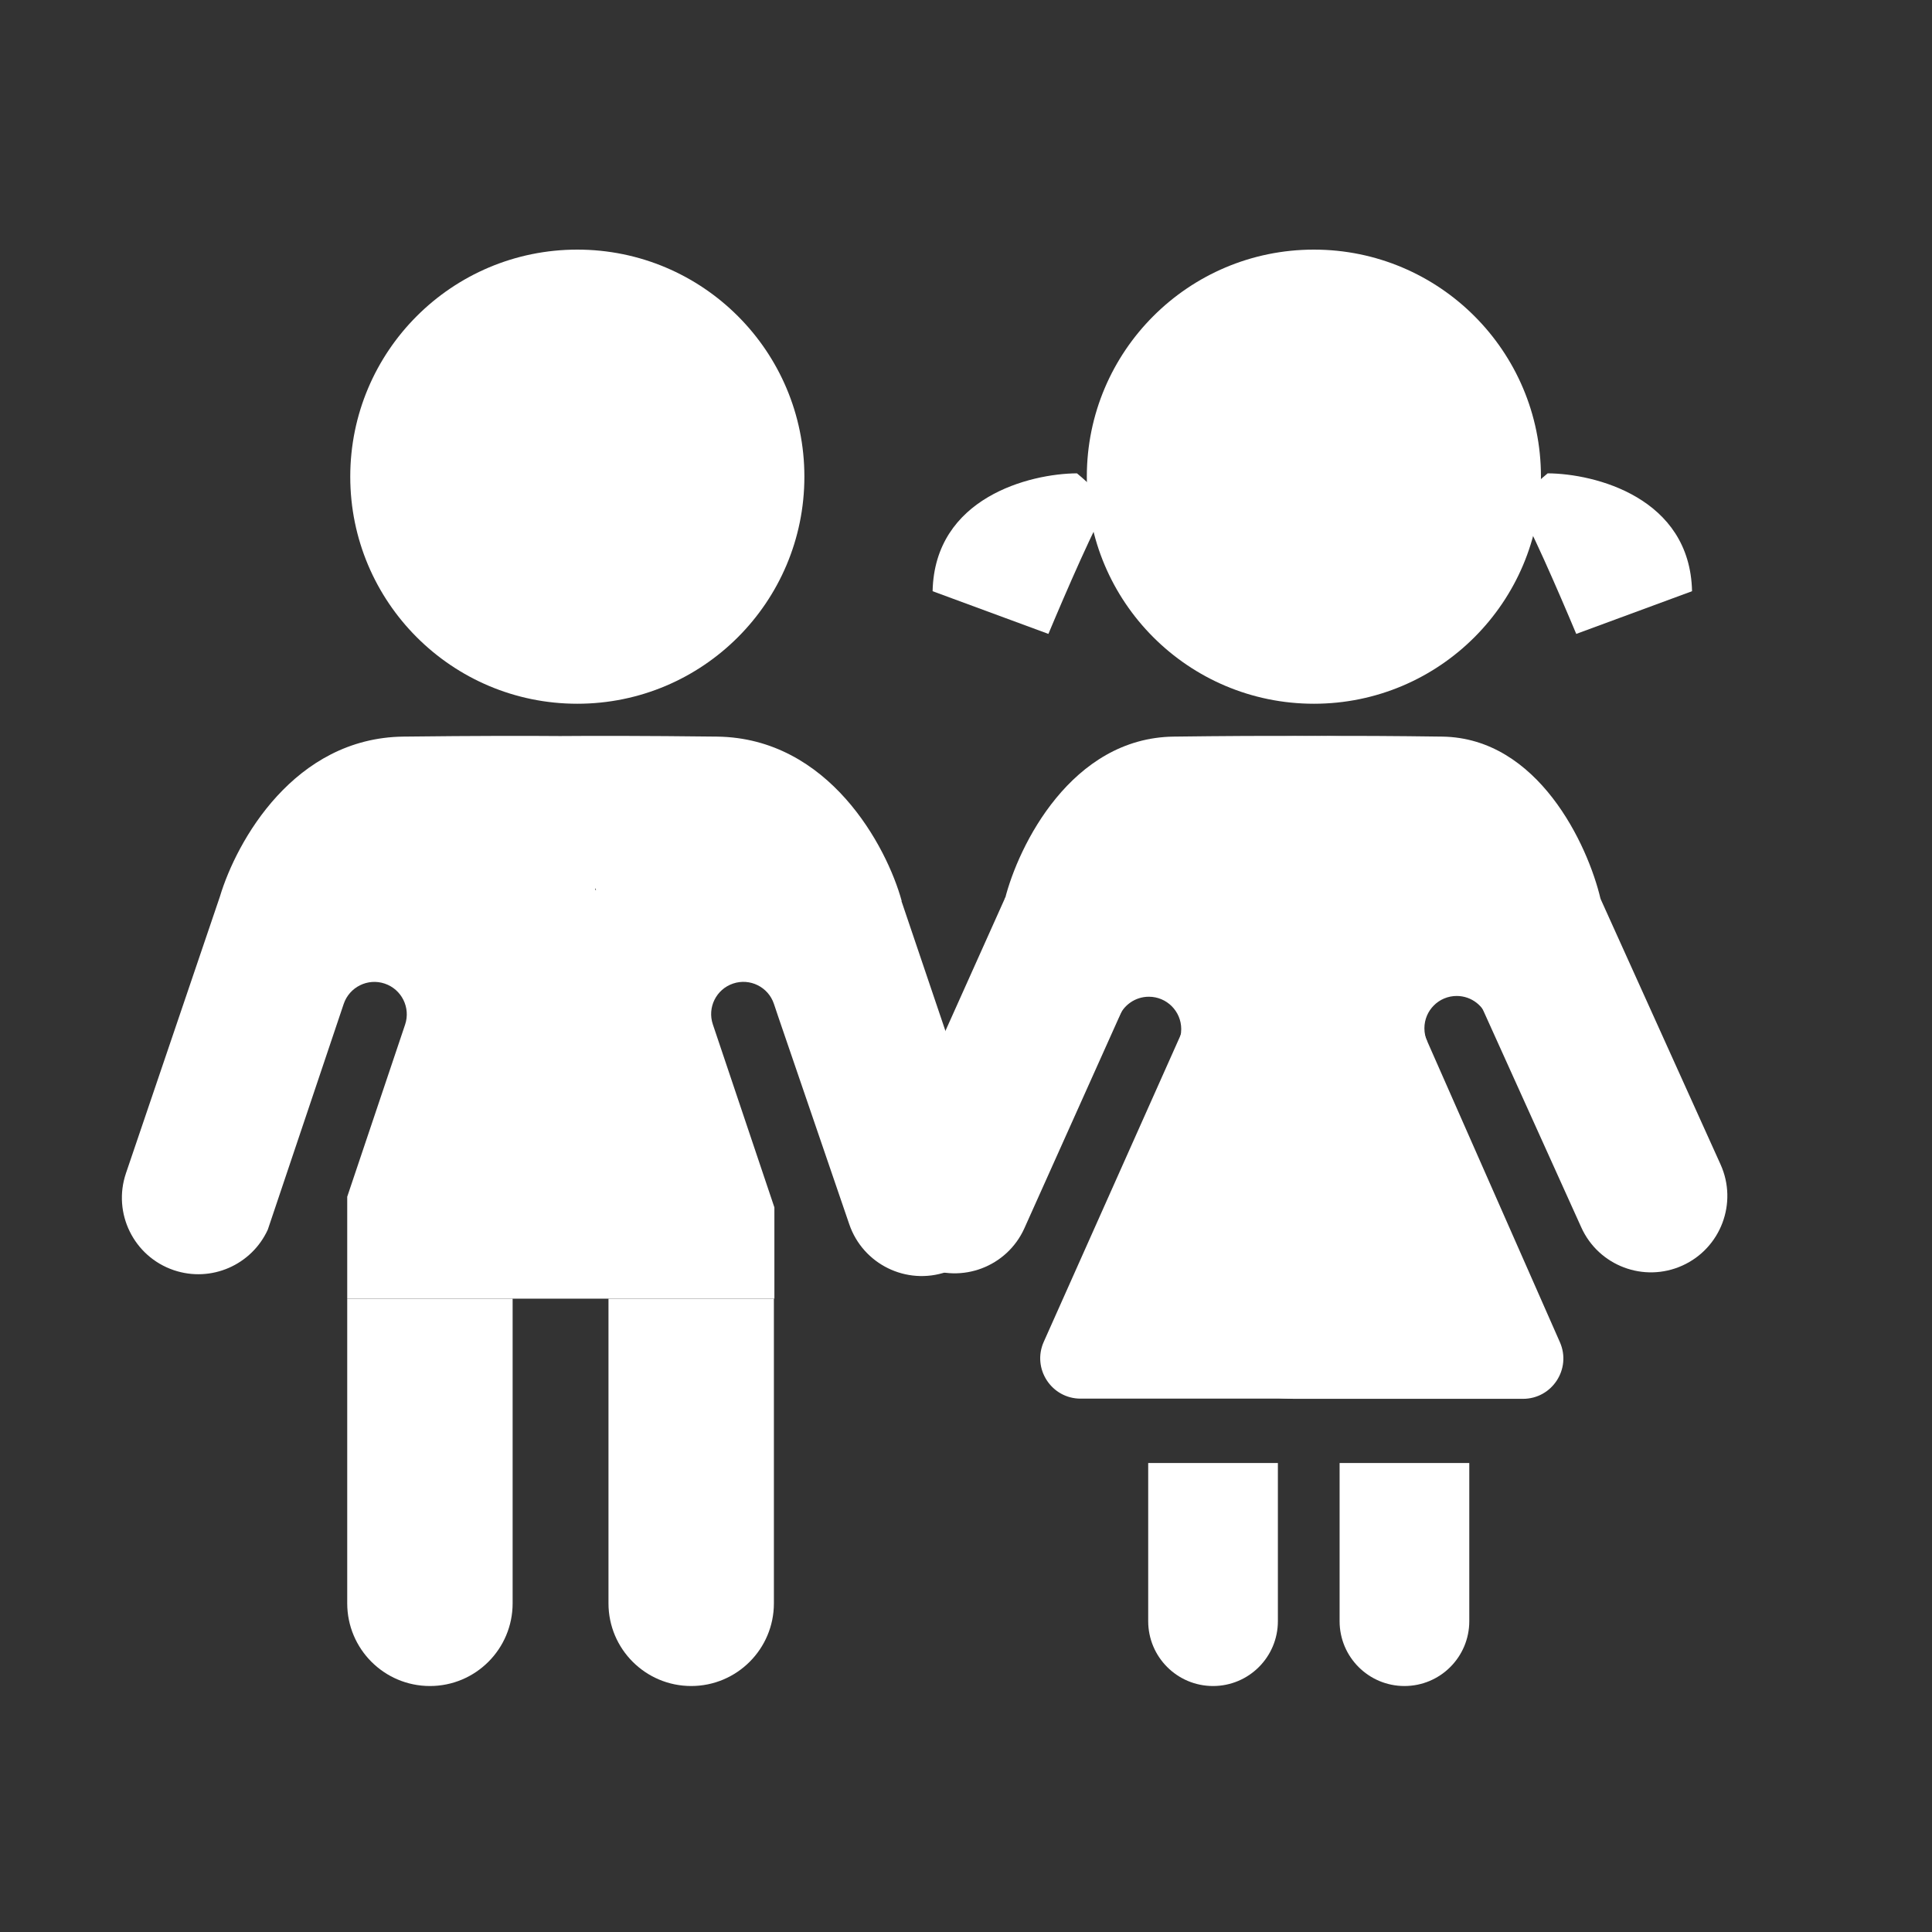
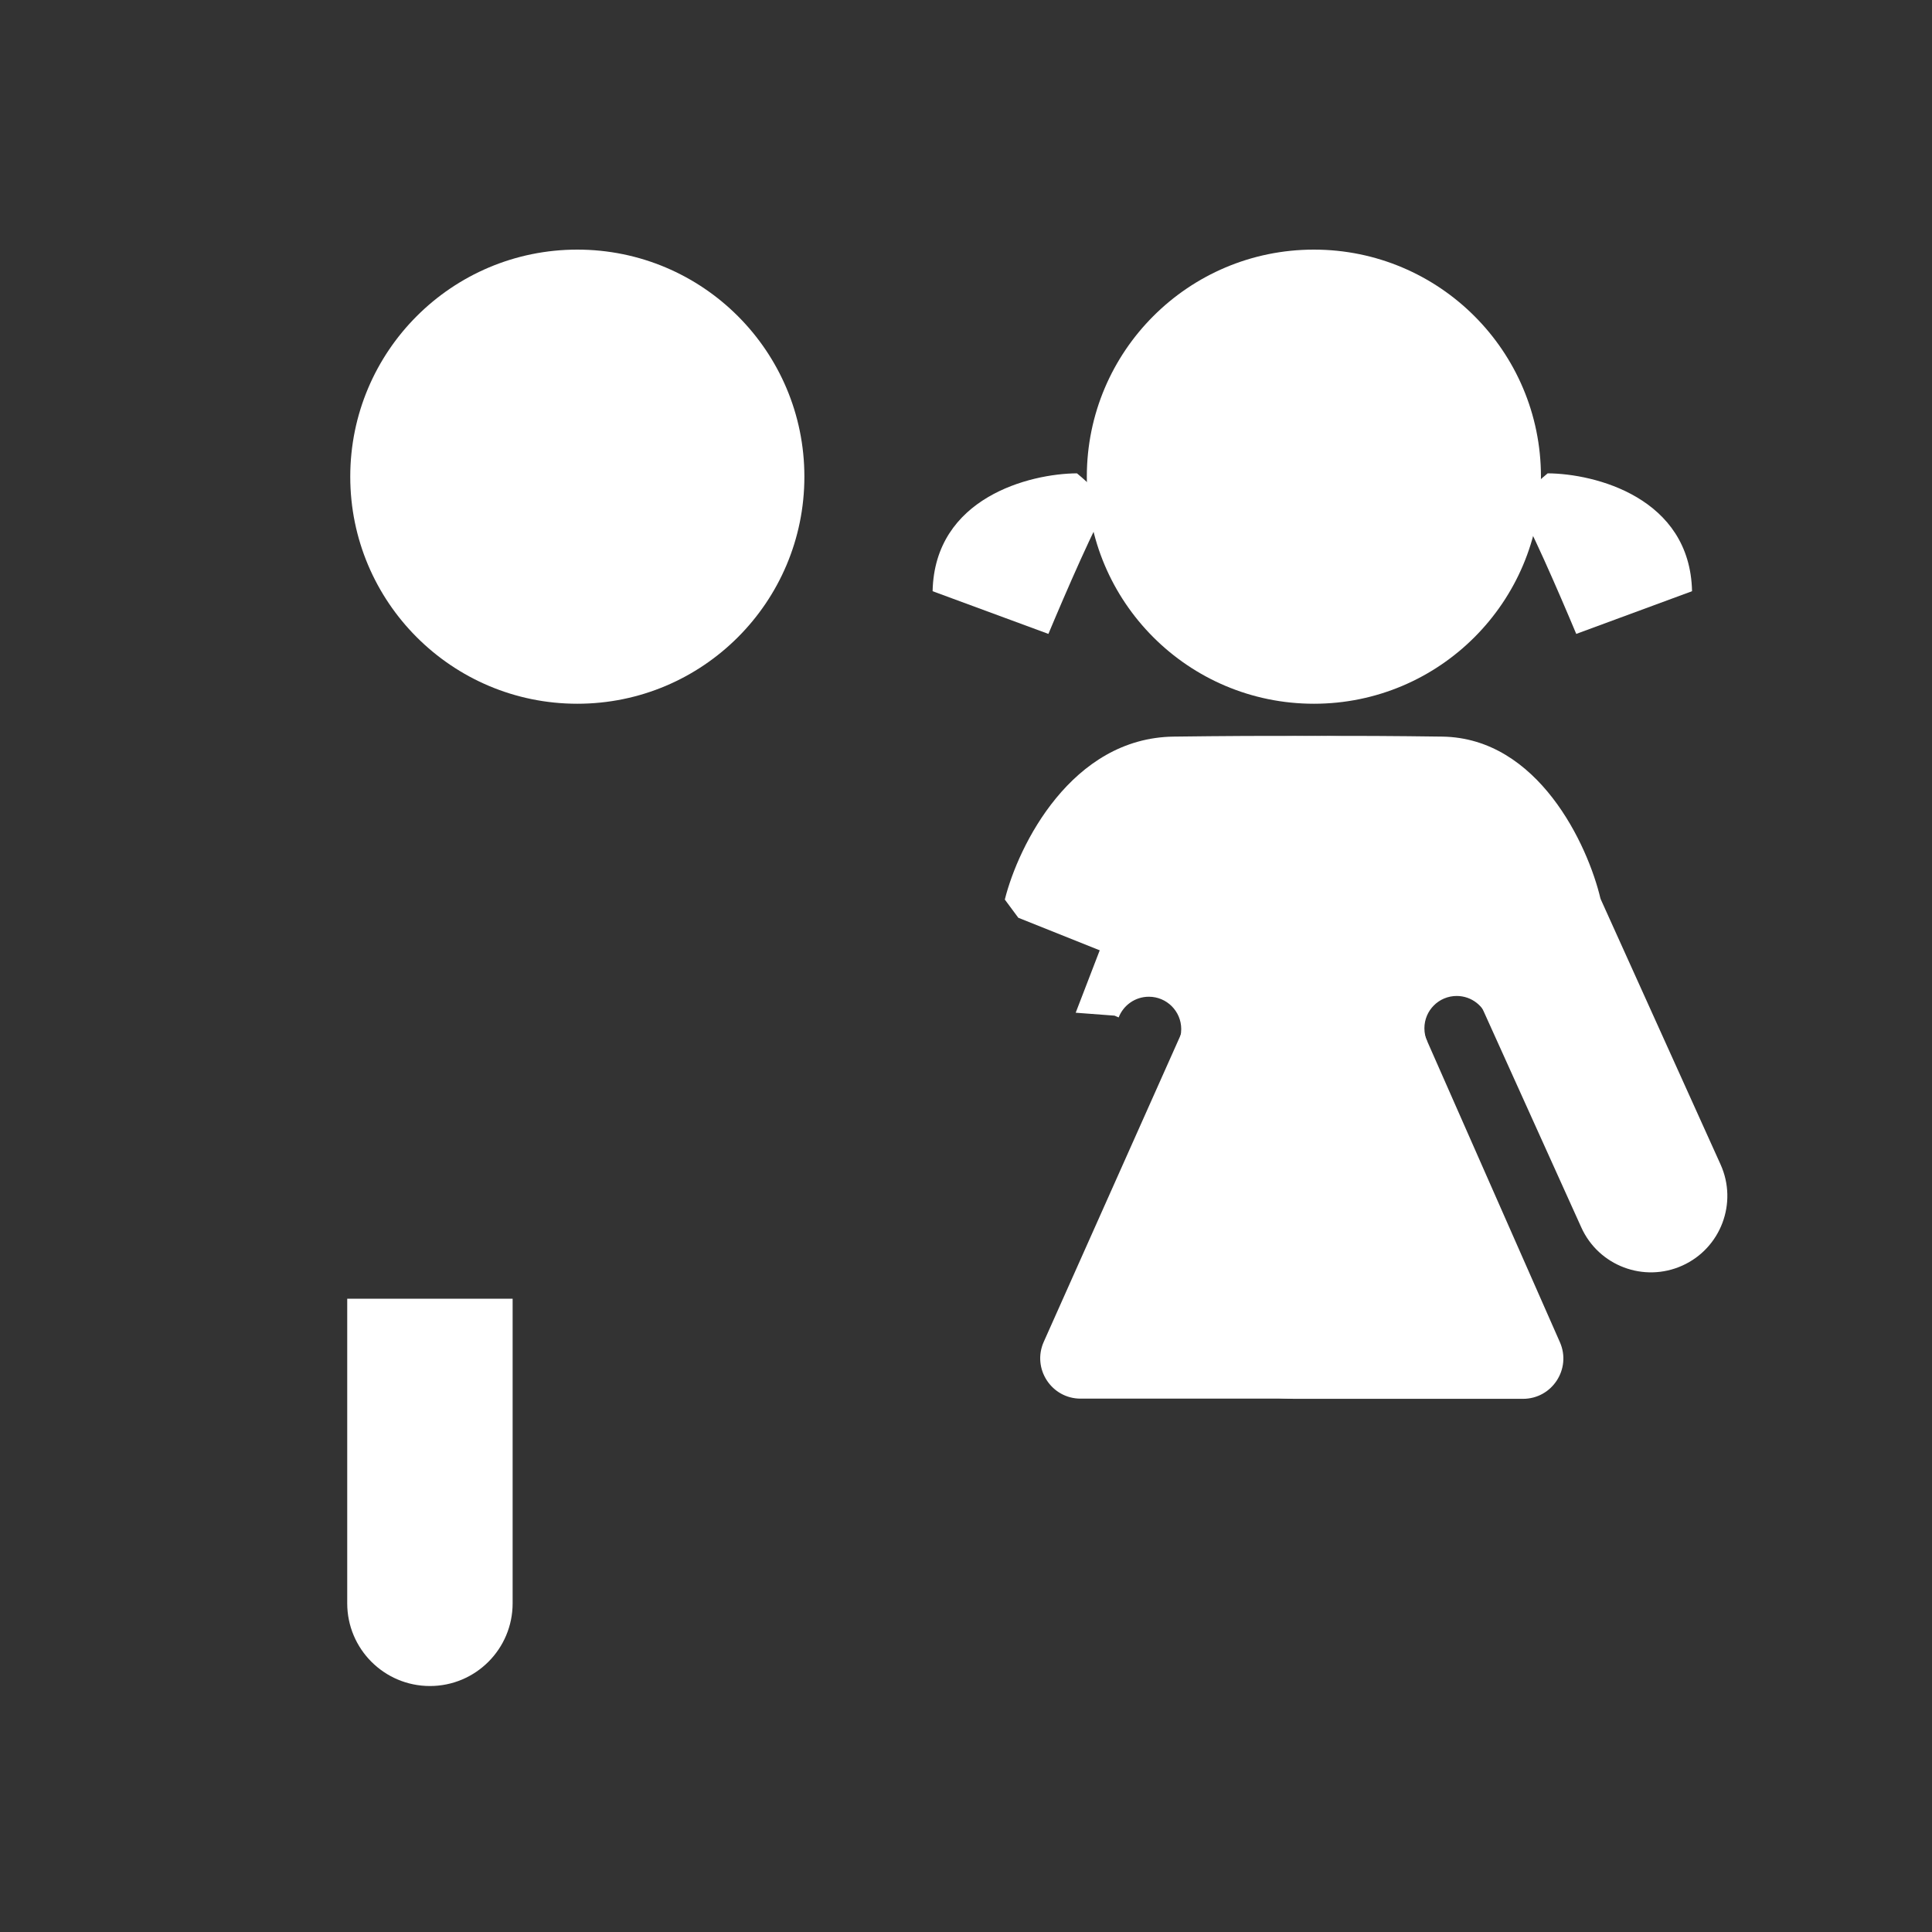
<svg xmlns="http://www.w3.org/2000/svg" width="360" height="360" viewBox="0 0 360 360" fill="none">
  <rect x="0" y="0" width="360" height="360" fill="#333333" stroke="none" />
  <circle cx="107.575" cy="88.822" r="42.31" fill="white" />
  <circle cx="244.824" cy="88.822" r="42.31" fill="white" />
-   <path d="M187.345 167.176L213.328 178.833L190.886 228.853C187.667 236.028 179.241 239.235 172.066 236.016C164.891 232.797 161.684 224.371 164.903 217.196L187.345 167.176Z" fill="white" />
  <path d="M223.894 184.132L249.667 193.848L266.239 228.437C281.816 236.946 275.772 260.616 258.022 260.616L201.355 260.616C195.909 260.616 192.269 255.005 194.488 250.031L223.894 184.132Z" fill="white" />
  <path d="M261.67 184.326L241.065 200.487L225.244 212.226C204.46 227.648 215.367 260.652 241.248 260.652L283.784 260.652C289.216 260.652 292.856 255.069 290.665 250.099L261.67 184.326Z" fill="white" />
  <path d="M298.173 167.339L272.22 179.064L294.649 228.706C297.887 235.873 306.321 239.057 313.488 235.819C320.654 232.581 323.839 224.147 320.601 216.98L298.173 167.339Z" fill="white" />
  <path d="M64.7 241.994H95.521V298.754C95.521 307.265 88.621 314.165 80.11 314.165C71.599 314.165 64.7 307.265 64.7 298.754L64.7 241.994Z" fill="white" />
-   <path d="M113.382 241.994H144.204V298.754C144.204 307.265 137.304 314.164 128.793 314.164C120.282 314.164 113.382 307.265 113.382 298.754L113.382 241.994Z" fill="white" />
-   <path fill-rule="evenodd" clip-rule="evenodd" d="M213.95 272.609V302.082C213.95 308.755 219.359 314.165 226.032 314.165C232.705 314.165 238.115 308.755 238.115 302.082V272.609L213.95 272.609ZM249.615 272.609V302.082C249.615 308.755 255.024 314.165 261.697 314.165C268.37 314.165 273.78 308.755 273.78 302.082V272.609L249.615 272.609Z" fill="white" />
  <path d="M218.69 137.257C199.661 137.5 189.753 157.515 187.234 167.618L189.748 171.015L245.805 193.42L251.236 137.257C248.316 137.155 237.719 137.013 218.69 137.257Z" fill="white" />
  <path d="M268.738 137.257C286.607 137.5 295.878 157.416 298.244 167.519L295.915 171.015L244.096 192.961L238.177 137.257C240.919 137.155 250.87 137.013 268.738 137.257Z" fill="white" />
  <path fill-rule="evenodd" clip-rule="evenodd" d="M219.532 194.329L220.034 194.545L225.757 206.174L246.611 207.953L258.866 205.581L264.629 194.545L265.946 194.078C265.605 193.324 265.416 192.486 265.416 191.604C265.416 188.279 268.111 185.584 271.436 185.584C274.233 185.584 276.584 187.492 277.26 190.077L278.045 189.8L274.101 176.265L205.501 175.562L200.44 188.706L207.68 189.252L208.446 189.58C209.319 187.325 211.509 185.726 214.073 185.726C217.405 185.726 220.105 188.426 220.105 191.758C220.105 192.678 219.9 193.549 219.532 194.329Z" fill="white" />
-   <path fill-rule="evenodd" clip-rule="evenodd" d="M40.973 167.074C44.069 156.741 54.805 137.493 75.167 137.256C88.728 137.098 98.39 137.102 104.379 137.152C110.367 137.102 120.029 137.098 133.59 137.256C154.488 137.499 165.246 157.767 168.013 167.871L167.978 167.912L185.253 218.935C187.773 226.378 183.797 234.458 176.361 237.002C168.909 239.553 160.8 235.579 158.249 228.126L145.042 189.535L144.206 187.046C143.149 183.904 139.745 182.213 136.603 183.27C133.46 184.326 131.769 187.73 132.826 190.872L144.296 224.982V241.991H64.7V222.993L75.483 190.925C76.545 187.765 74.845 184.342 71.685 183.279C68.525 182.217 65.102 183.917 64.039 187.077L49.901 229.124C46.902 235.689 39.358 239.046 32.376 236.675C24.93 234.147 20.943 226.06 23.471 218.614L40.973 167.074ZM110.908 165.834V165.477L111.073 165.834H110.908Z" fill="white" />
  <path d="M315.287 110.162C314.912 92.715 297.197 88.251 288.386 88.2C286.069 90.104 281.749 94.15 283.01 95.102C284.27 96.054 290.668 110.843 293.709 118.119L315.287 110.162Z" fill="white" />
  <path d="M173.777 110.162C174.152 92.715 191.868 88.251 200.678 88.2C202.996 90.104 207.315 94.15 206.055 95.102C204.794 96.054 198.397 110.843 195.355 118.119L173.777 110.162Z" fill="white" />
</svg>